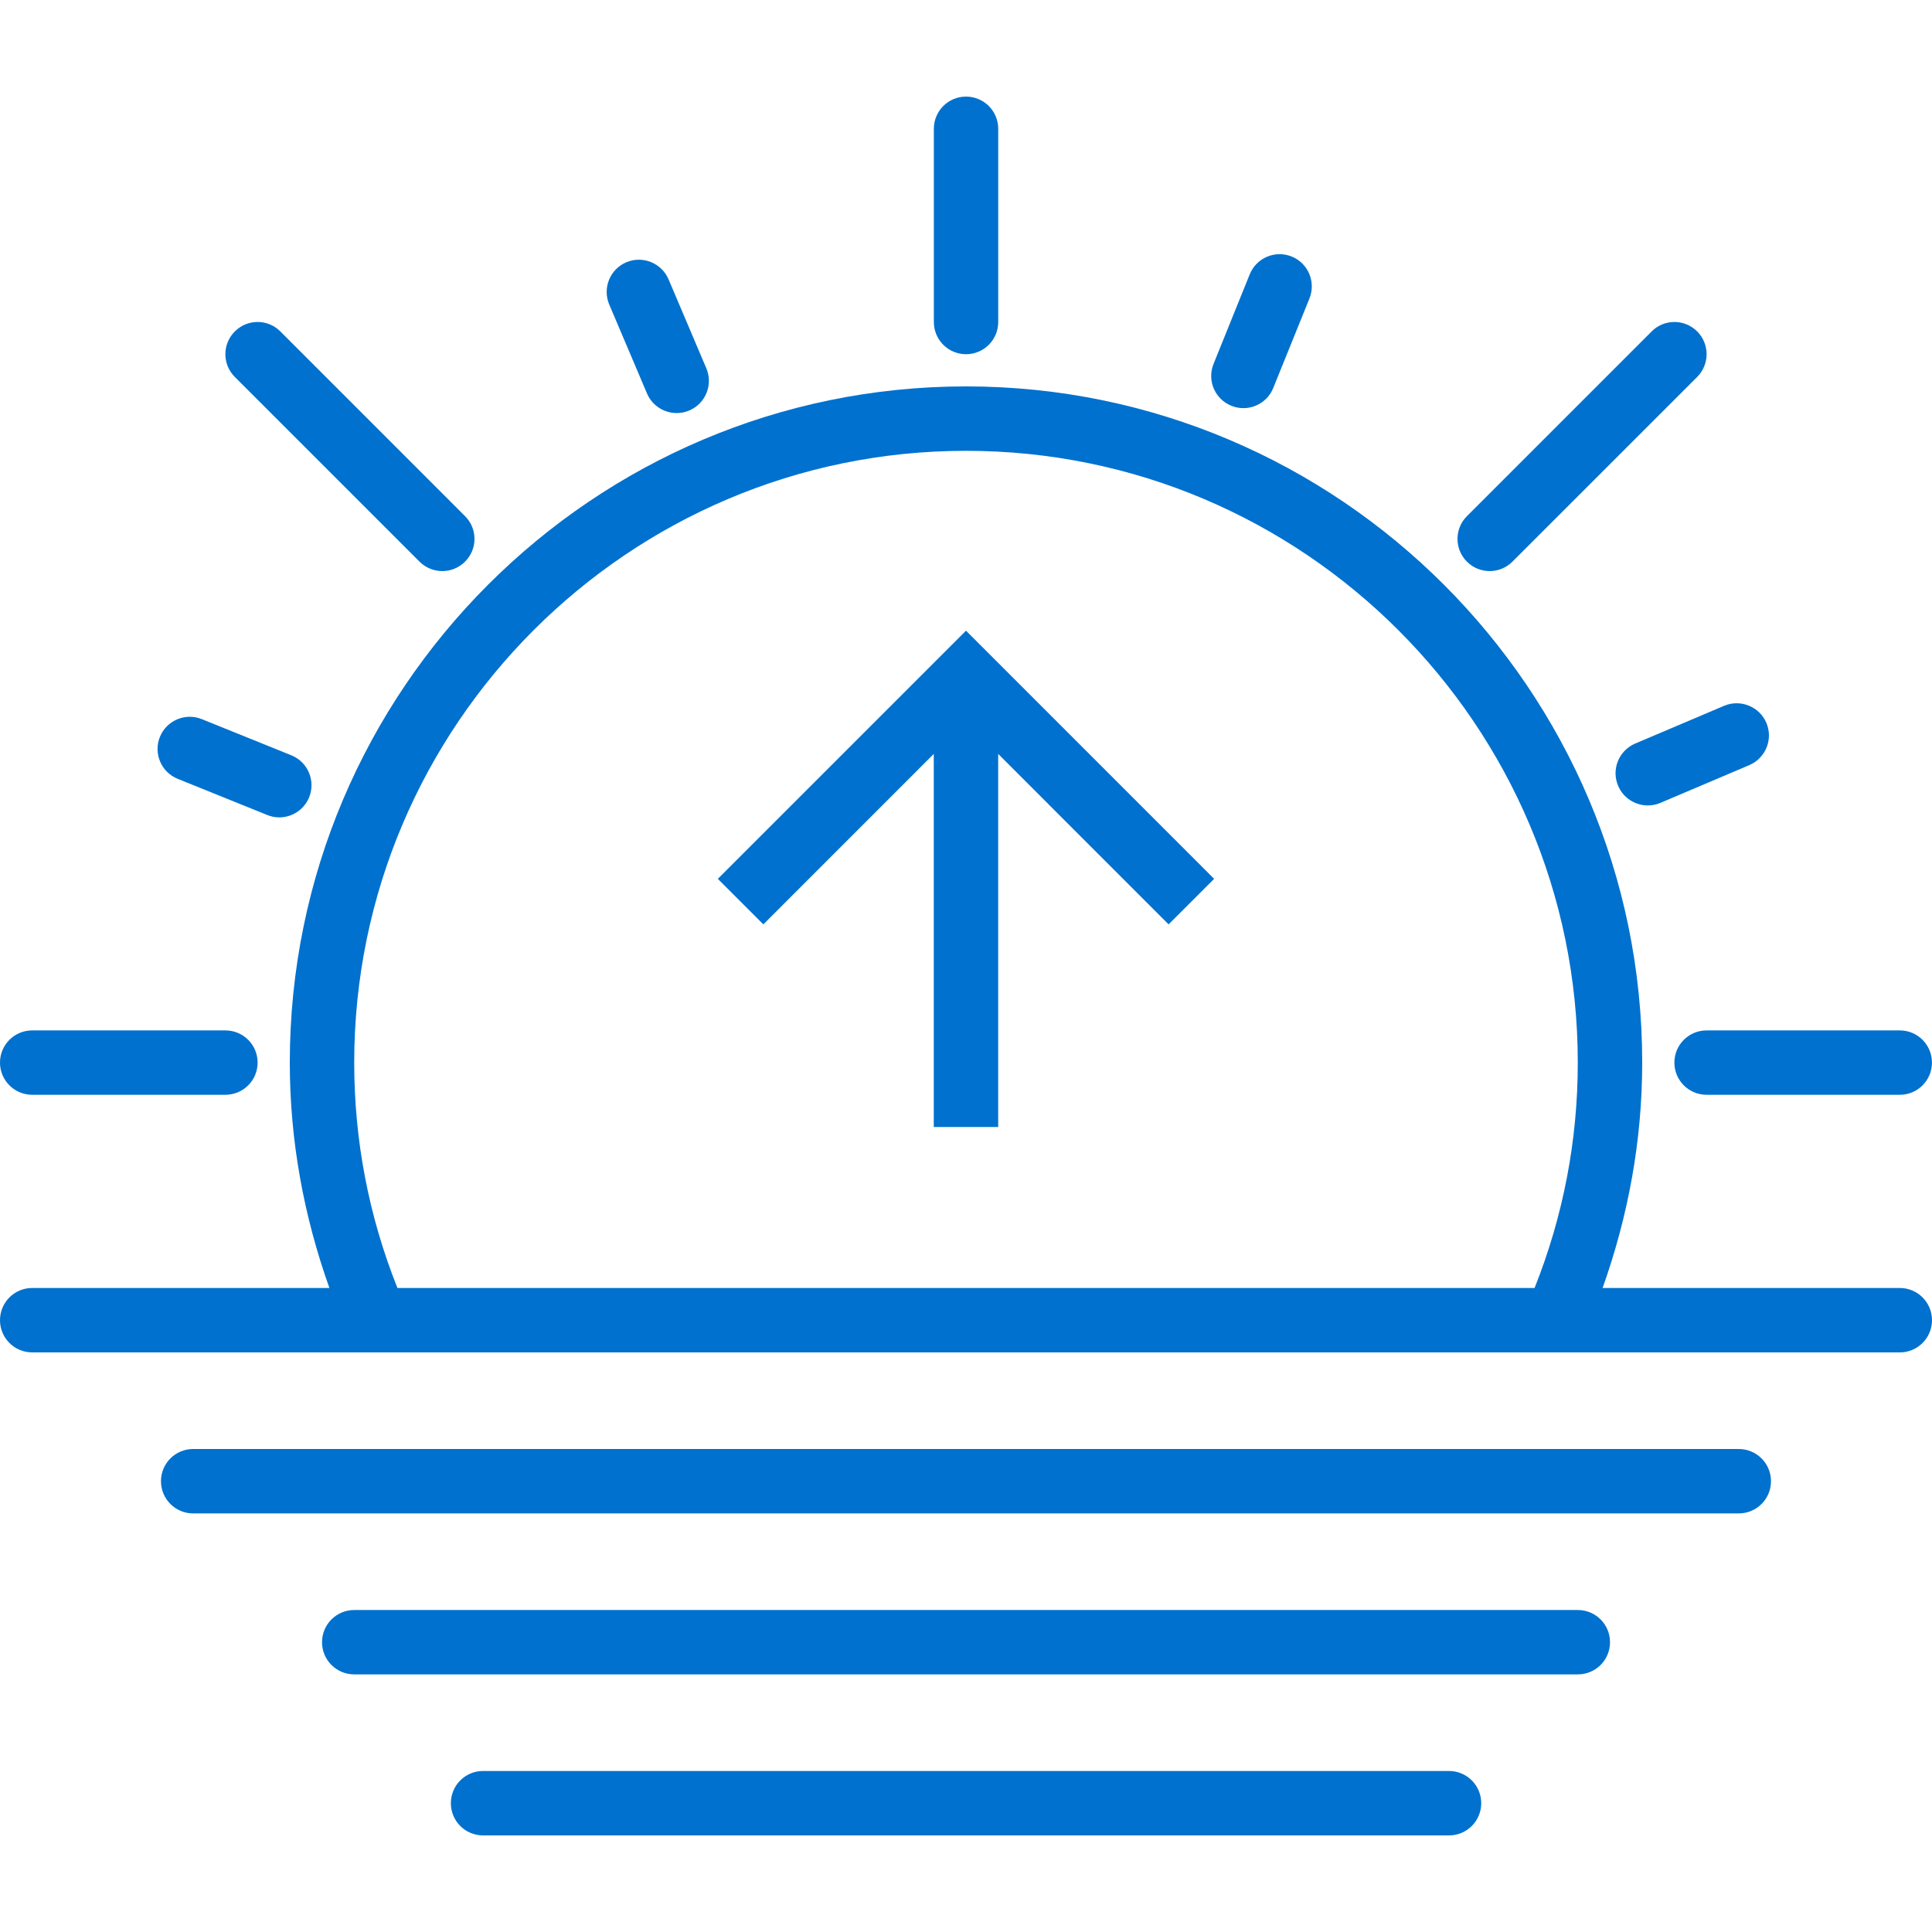
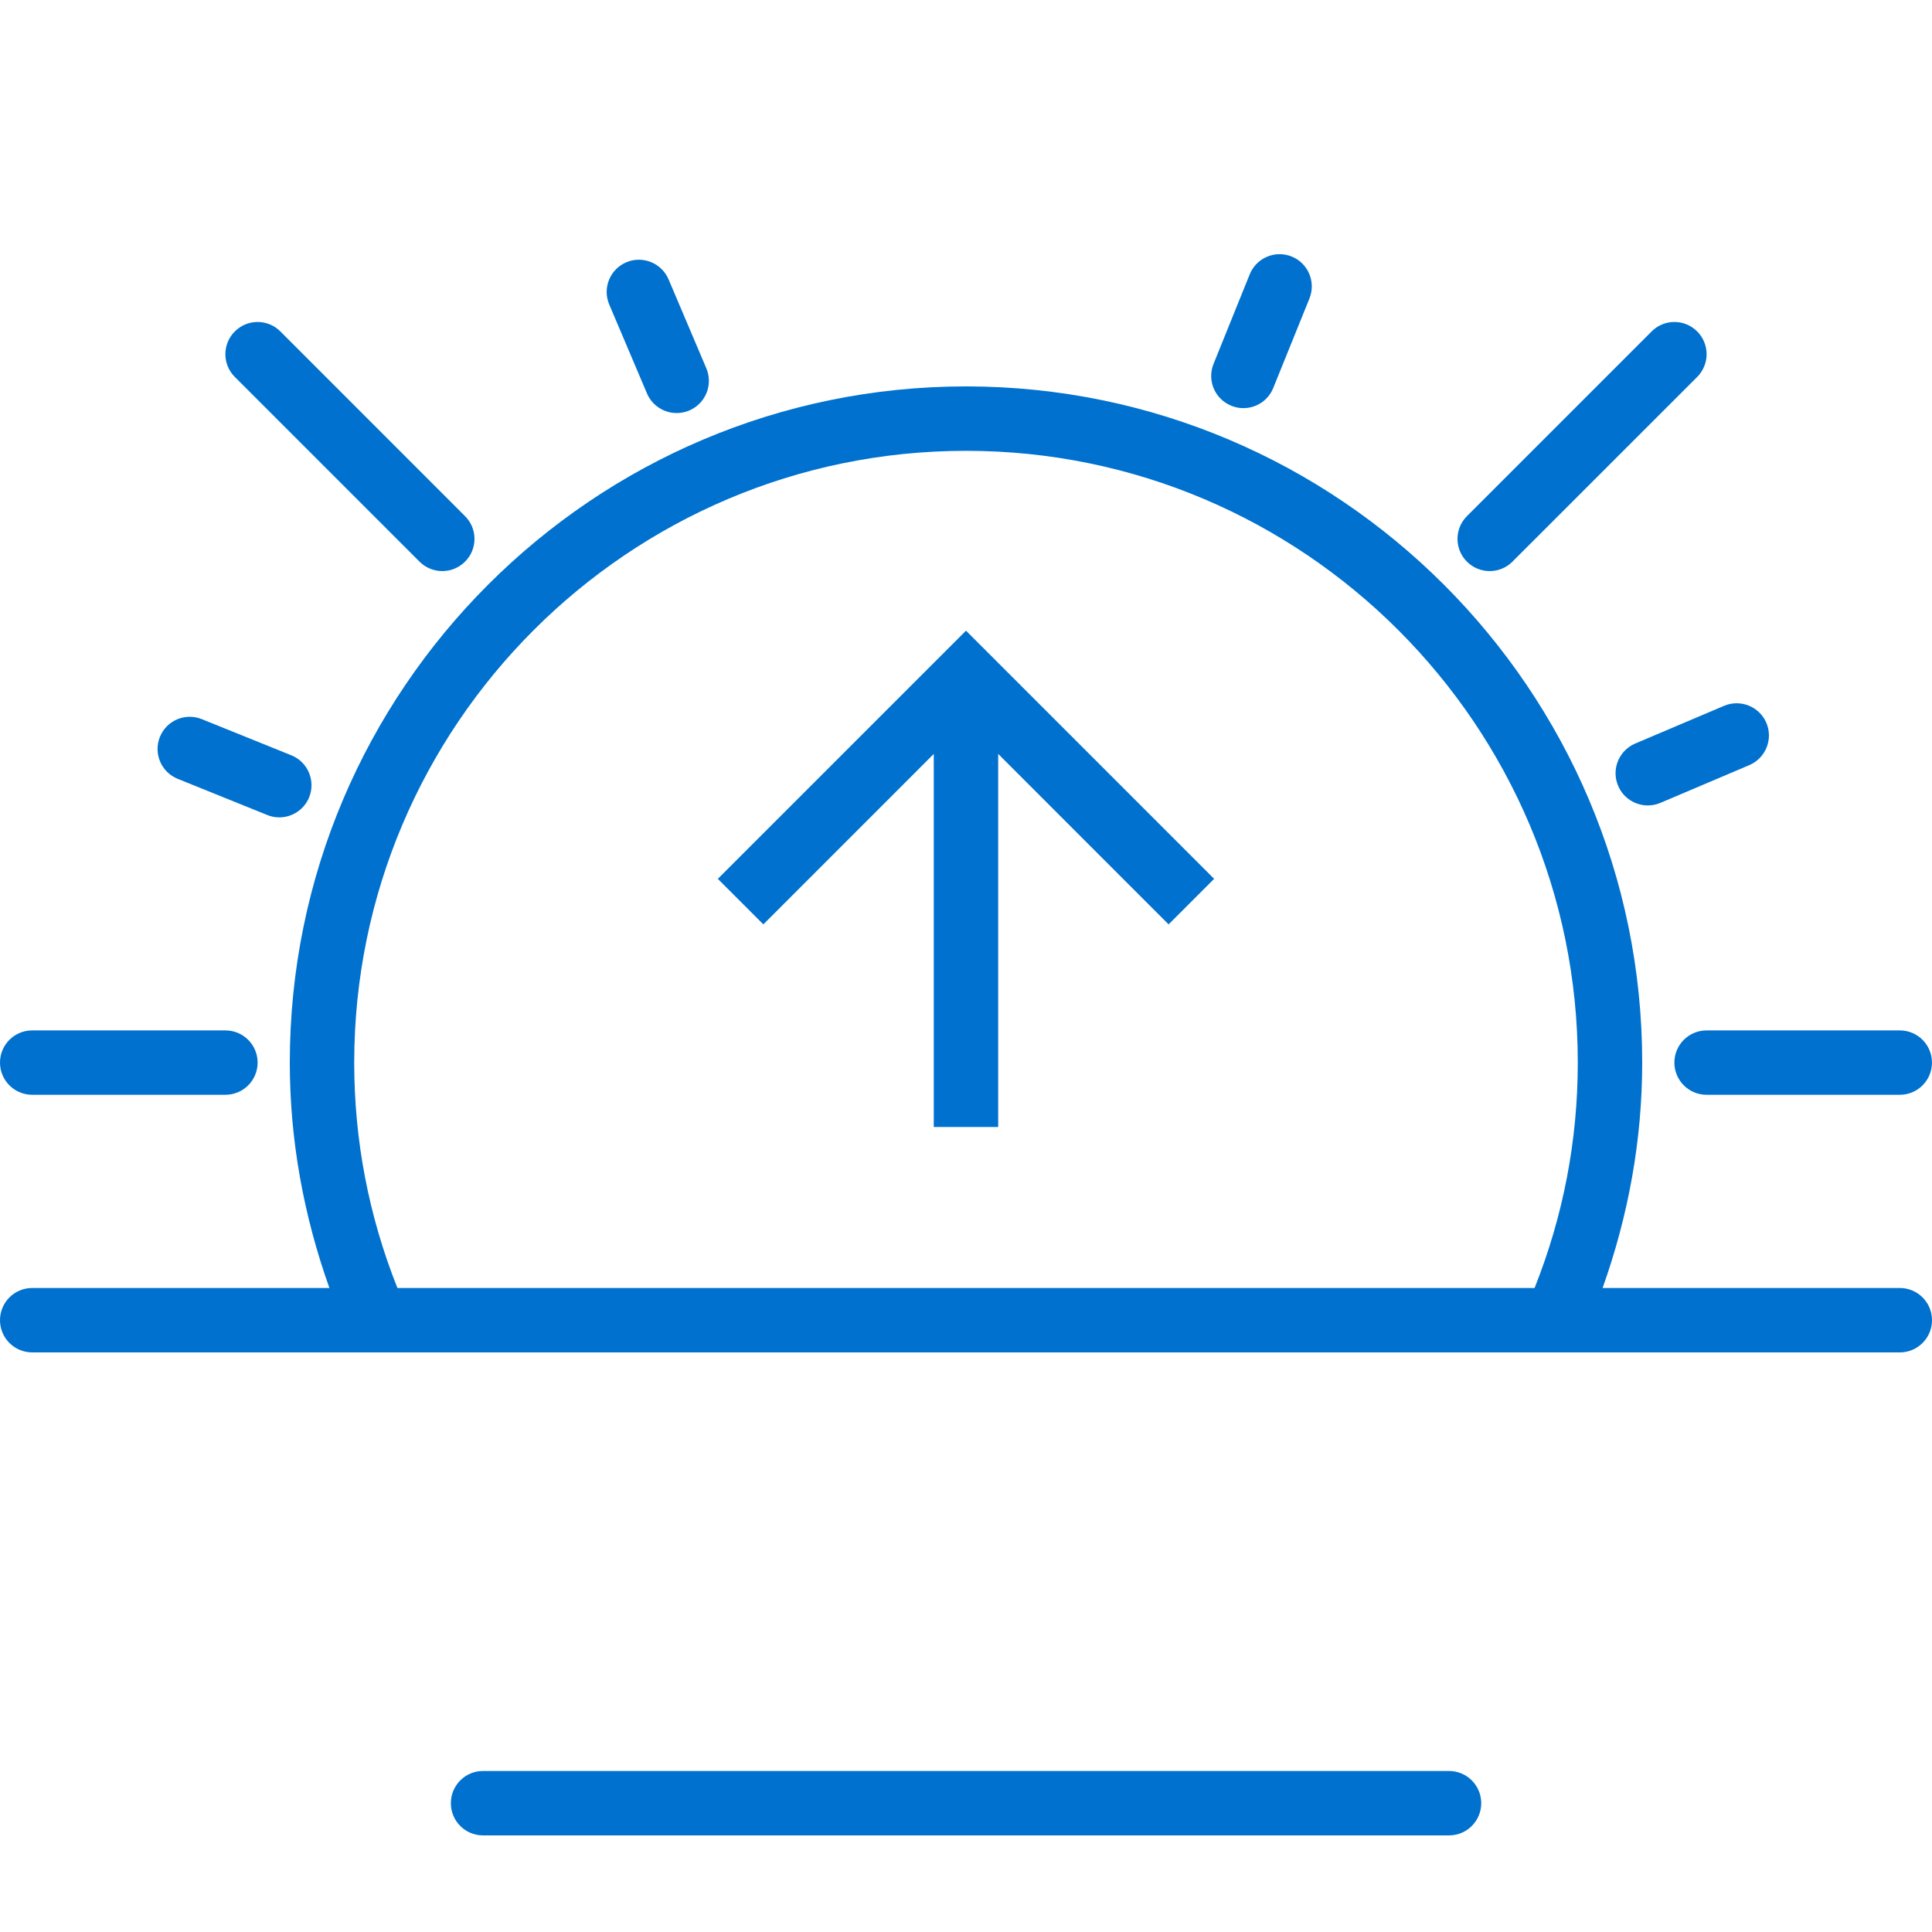
<svg xmlns="http://www.w3.org/2000/svg" width="44" height="44" viewBox="0 0 44 44" fill="none">
-   <path d="M22.001 8.067C22.406 8.067 22.734 7.739 22.734 7.333V2.933C22.734 2.528 22.406 2.2 22.001 2.2C21.595 2.2 21.268 2.528 21.268 2.933V7.333C21.268 7.739 21.595 8.067 22.001 8.067Z" fill="#0071CE" />
  <path d="M38.133 24.2C38.133 24.605 38.461 24.933 38.866 24.933H43.266C43.672 24.933 43.999 24.605 43.999 24.2C43.999 23.794 43.672 23.467 43.266 23.467H38.866C38.461 23.467 38.133 23.794 38.133 24.2Z" fill="#0071CE" />
  <path d="M0.733 24.933H5.133C5.539 24.933 5.867 24.605 5.867 24.2C5.867 23.794 5.539 23.467 5.133 23.467H0.733C0.328 23.467 0 23.794 0 24.2C0 24.605 0.328 24.933 0.733 24.933Z" fill="#0071CE" />
  <path d="M33.927 13.006C34.115 13.006 34.302 12.934 34.445 12.791L38.652 8.585C38.938 8.298 38.938 7.835 38.652 7.548C38.365 7.261 37.901 7.261 37.615 7.548L33.408 11.755C33.122 12.041 33.122 12.505 33.408 12.791C33.551 12.935 33.739 13.006 33.927 13.006Z" fill="#0071CE" />
  <path d="M9.554 12.791C9.697 12.934 9.885 13.006 10.073 13.006C10.261 13.006 10.448 12.934 10.591 12.791C10.878 12.505 10.878 12.041 10.591 11.755L6.385 7.548C6.098 7.261 5.635 7.261 5.348 7.548C5.061 7.835 5.061 8.298 5.348 8.585L9.554 12.791Z" fill="#0071CE" />
  <path d="M36.852 17.896C36.97 18.176 37.242 18.343 37.527 18.343C37.623 18.343 37.721 18.325 37.814 18.285L39.839 17.425C40.212 17.266 40.386 16.835 40.228 16.463C40.069 16.089 39.635 15.918 39.266 16.074L37.24 16.934C36.867 17.094 36.693 17.524 36.852 17.896Z" fill="#0071CE" />
  <path d="M4.046 17.737L6.086 18.561C6.176 18.598 6.269 18.615 6.361 18.615C6.651 18.615 6.925 18.442 7.041 18.157C7.192 17.78 7.011 17.354 6.636 17.202L4.596 16.378C4.22 16.226 3.793 16.408 3.642 16.782C3.49 17.158 3.671 17.585 4.046 17.737Z" fill="#0071CE" />
  <path d="M14.735 8.961C14.854 9.24 15.125 9.407 15.411 9.407C15.507 9.407 15.604 9.389 15.697 9.349C16.071 9.19 16.244 8.76 16.086 8.387L15.226 6.362C15.067 5.988 14.633 5.816 14.264 5.973C13.89 6.132 13.717 6.563 13.875 6.935L14.735 8.961Z" fill="#0071CE" />
-   <path d="M28.043 9.241C28.133 9.278 28.226 9.295 28.317 9.295C28.608 9.295 28.882 9.122 28.997 8.837L29.822 6.797C29.973 6.421 29.792 5.994 29.417 5.842C29.041 5.691 28.614 5.872 28.462 6.247L27.638 8.287C27.486 8.663 27.667 9.09 28.043 9.241Z" fill="#0071CE" />
+   <path d="M28.043 9.241C28.133 9.278 28.226 9.295 28.317 9.295C28.608 9.295 28.882 9.122 28.997 8.837L29.822 6.797C29.973 6.421 29.792 5.994 29.417 5.842C29.041 5.691 28.614 5.872 28.462 6.247L27.638 8.287C27.486 8.663 27.667 9.09 28.043 9.241" fill="#0071CE" />
  <path d="M43.267 29.333H36.498C37.086 27.682 37.4 25.963 37.4 24.2C37.4 15.709 30.491 8.8 22 8.8C13.509 8.8 6.6 15.709 6.6 24.2C6.6 25.963 6.914 27.682 7.502 29.333H0.733C0.328 29.333 0 29.661 0 30.067C0 30.472 0.328 30.8 0.733 30.8H8.082H35.917H43.267C43.672 30.8 44 30.472 44 30.067C44 29.661 43.672 29.333 43.267 29.333ZM9.051 29.333C8.397 27.693 8.067 25.968 8.067 24.2C8.067 16.517 14.317 10.267 22 10.267C29.683 10.267 35.933 16.517 35.933 24.2C35.933 25.968 35.603 27.693 34.949 29.333H9.051Z" fill="#0071CE" />
-   <path d="M39.599 33H4.399C3.994 33 3.666 33.328 3.666 33.733C3.666 34.139 3.994 34.467 4.399 34.467H39.599C40.005 34.467 40.333 34.139 40.333 33.733C40.333 33.328 40.005 33 39.599 33Z" fill="#0071CE" />
-   <path d="M35.934 36.667H8.067C7.662 36.667 7.334 36.995 7.334 37.4C7.334 37.806 7.662 38.133 8.067 38.133H35.934C36.34 38.133 36.667 37.806 36.667 37.4C36.667 36.995 36.34 36.667 35.934 36.667Z" fill="#0071CE" />
  <path d="M33.001 40.333H11.001C10.595 40.333 10.268 40.661 10.268 41.067C10.268 41.472 10.595 41.8 11.001 41.8H33.001C33.406 41.8 33.734 41.472 33.734 41.067C33.734 40.661 33.406 40.333 33.001 40.333Z" fill="#0071CE" />
  <path d="M16.348 20.015L17.385 21.052L21.266 17.17V25.667H22.733V17.17L26.614 21.052L27.651 20.015L22 14.363L16.348 20.015Z" fill="#0071CE" />
</svg>